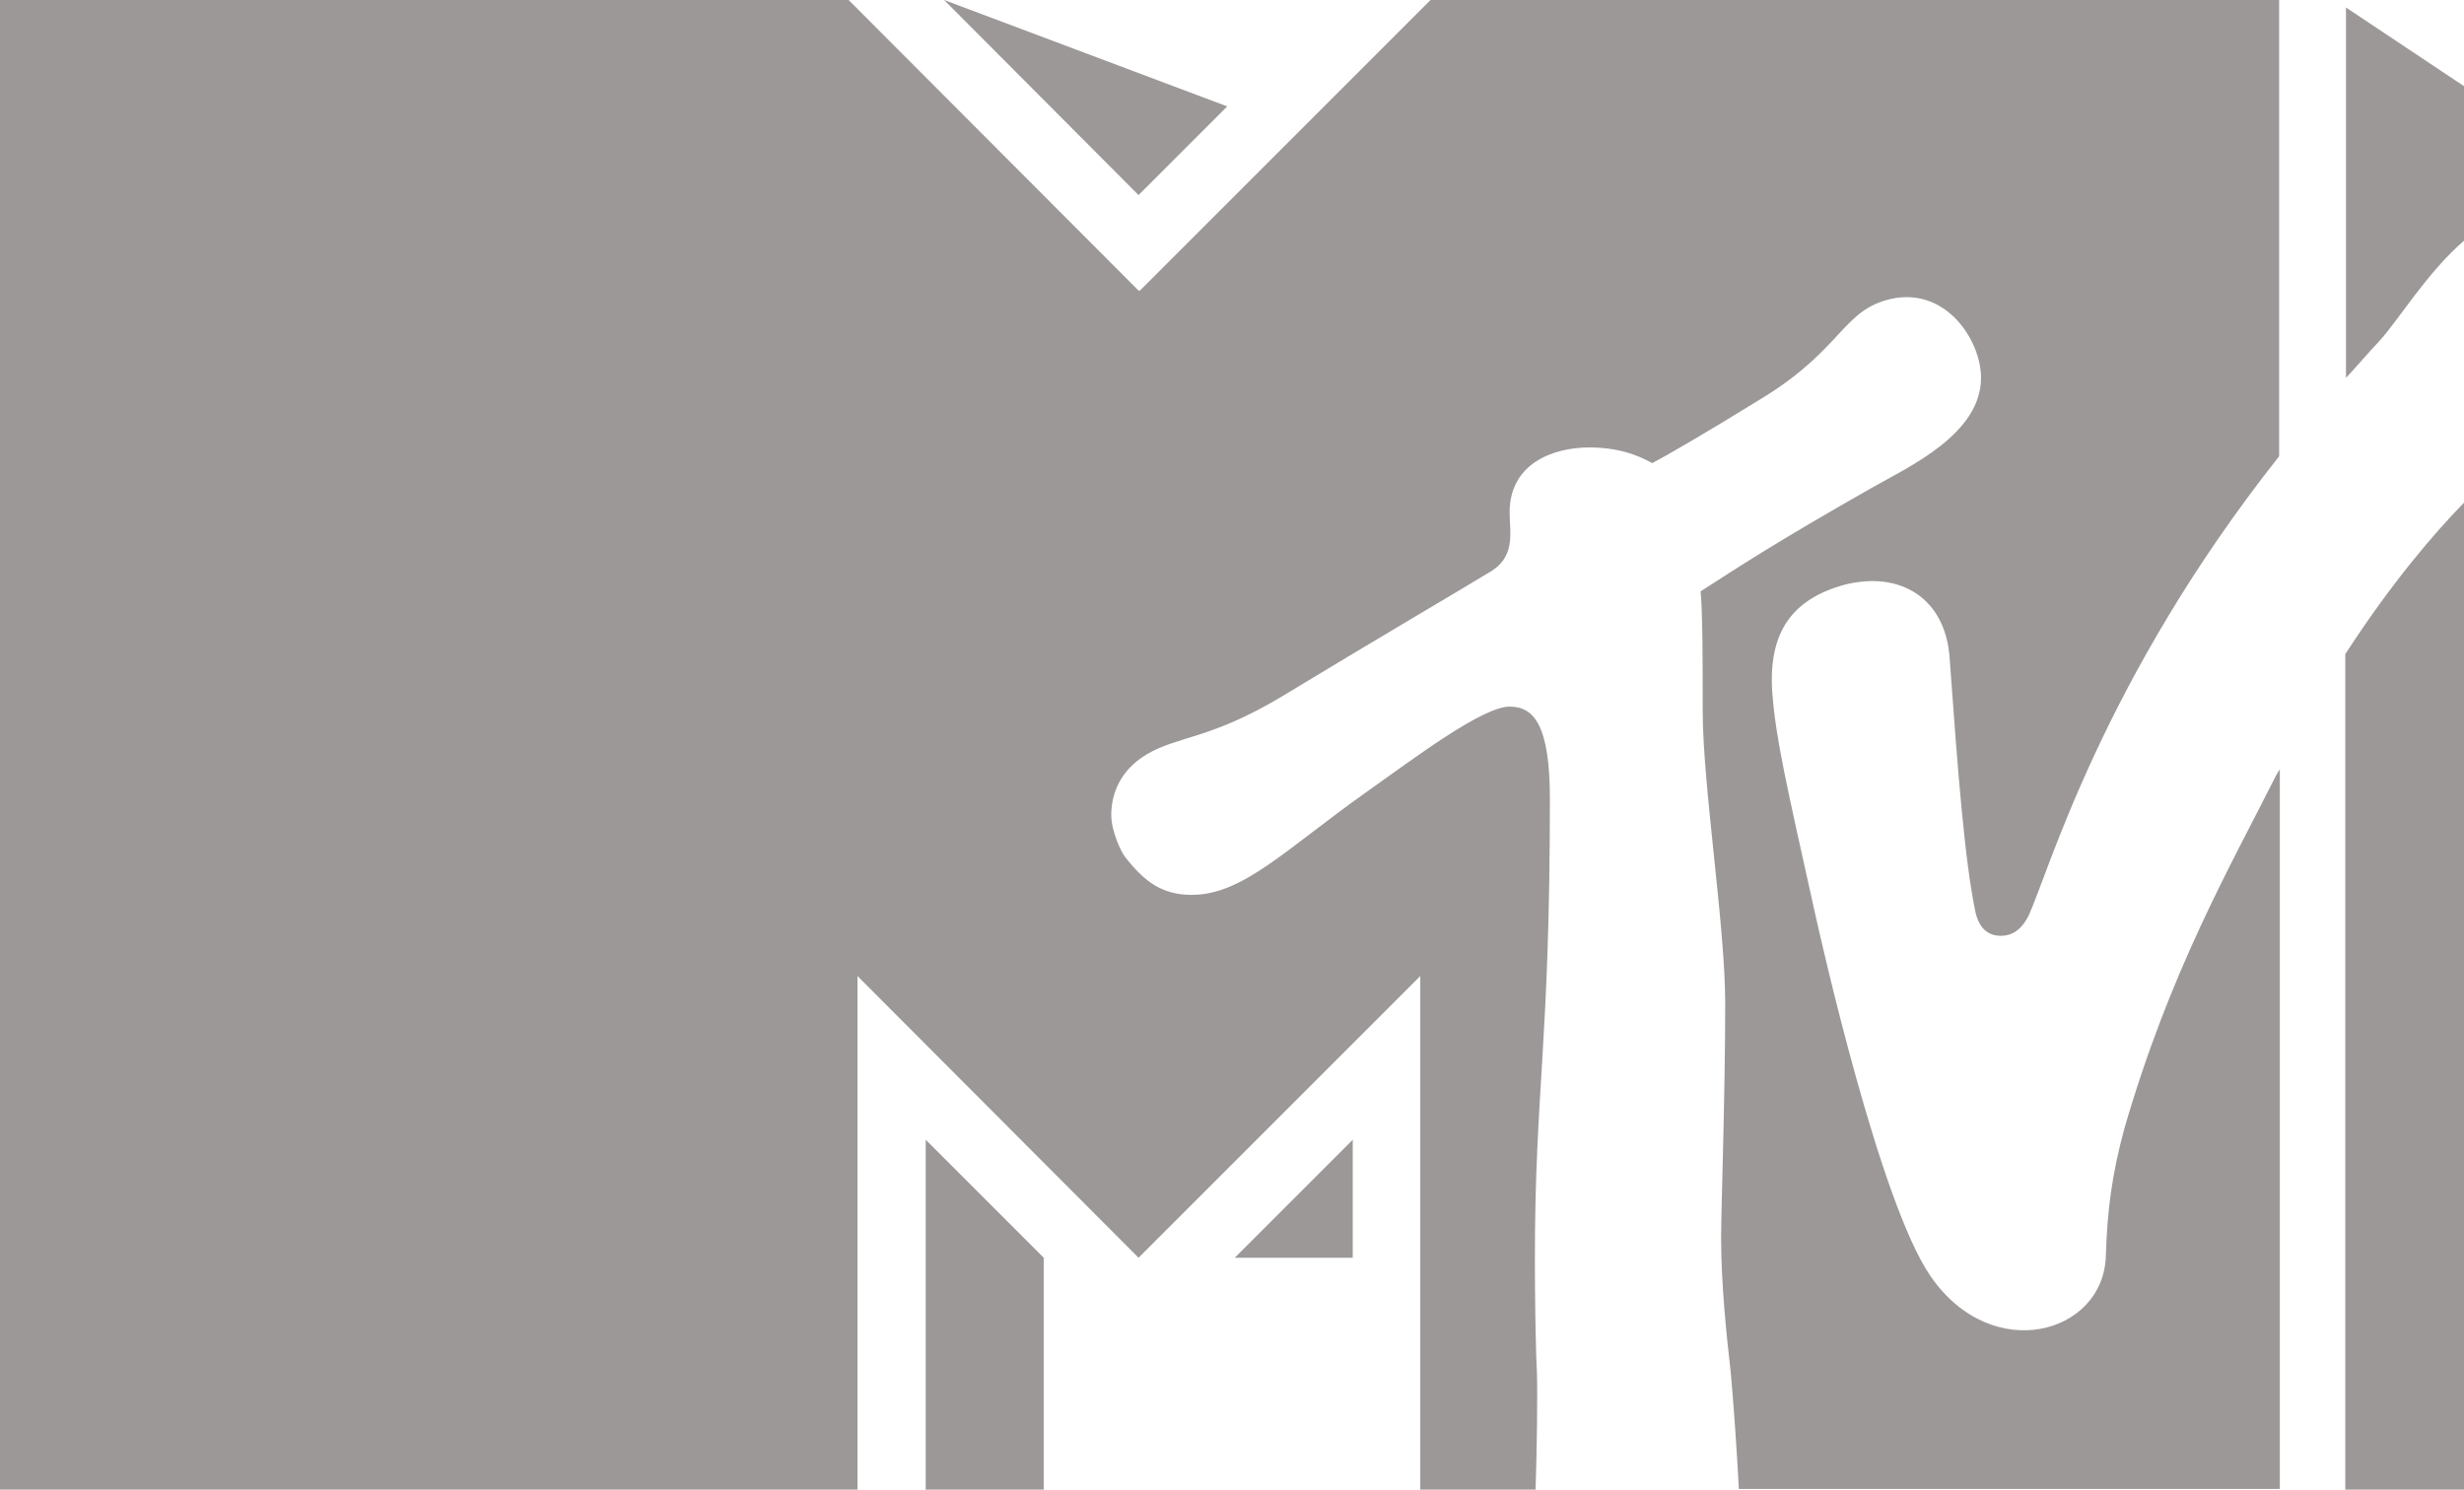
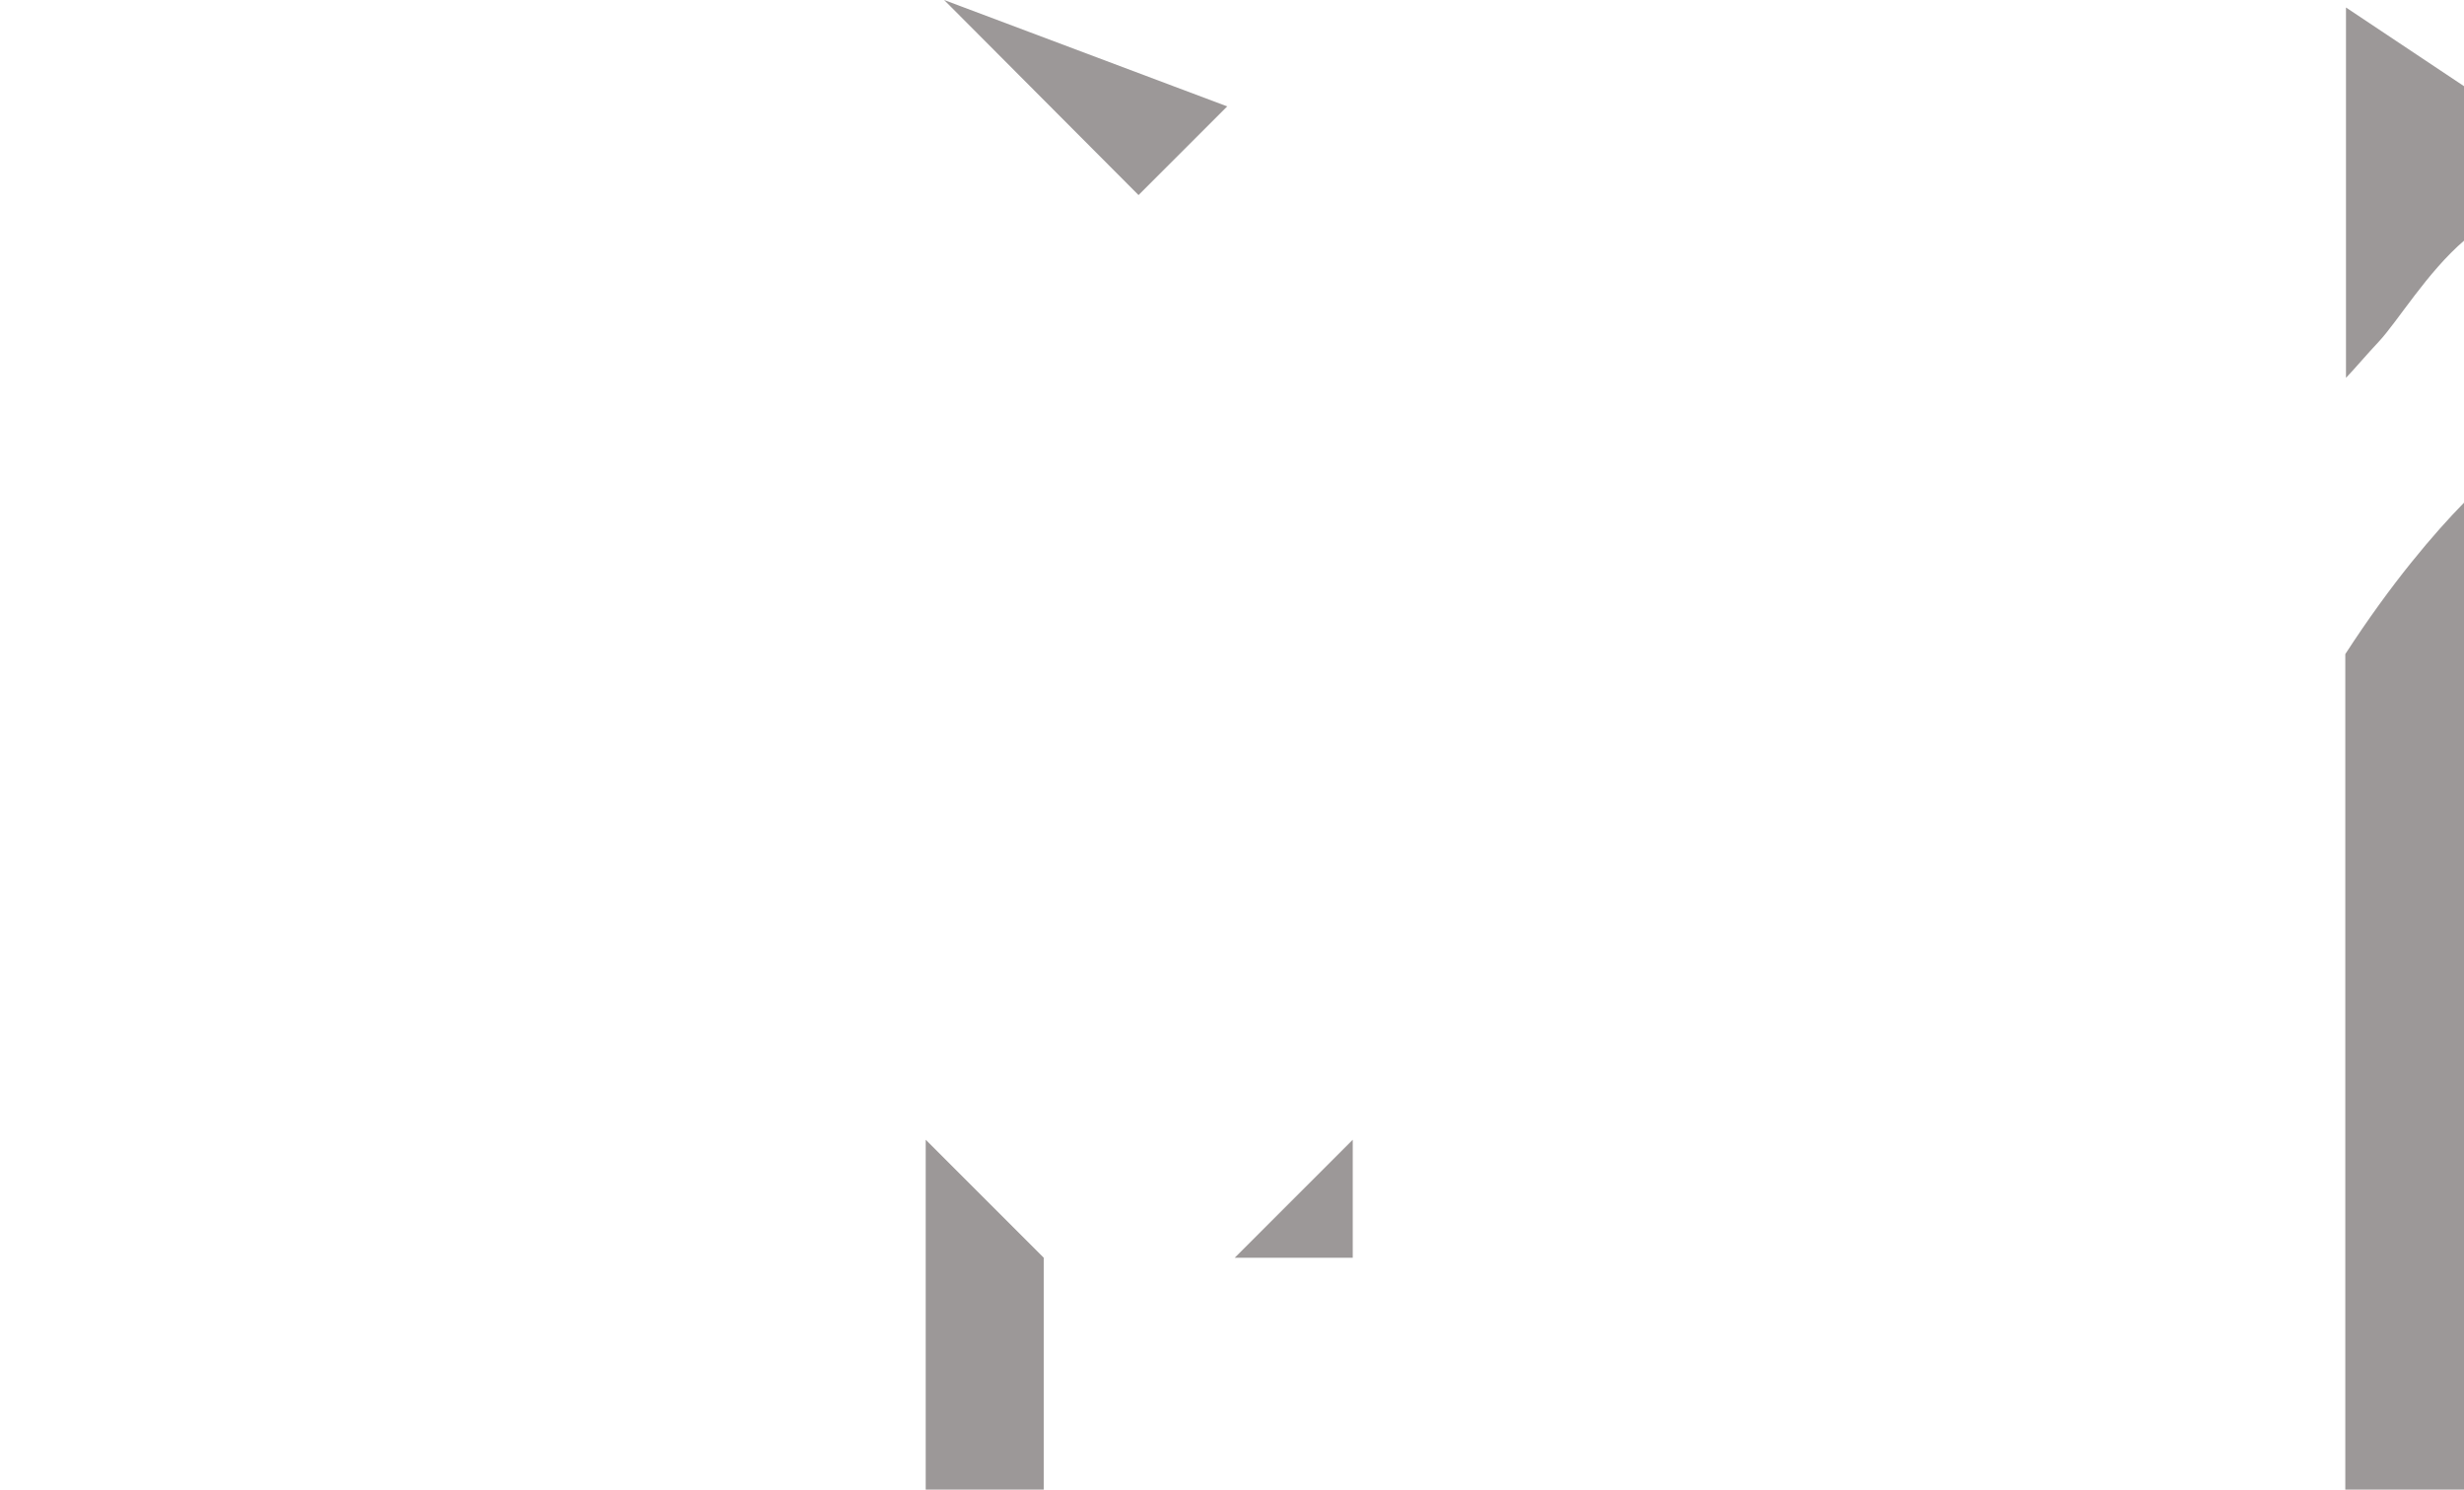
<svg xmlns="http://www.w3.org/2000/svg" id="Layer_2" data-name="Layer 2" viewBox="0 0 36.12 21.84">
  <defs>
    <style>.cls-1{fill:#9c9898}</style>
  </defs>
  <g id="Layer_1-2" data-name="Layer 1">
-     <path d="M13.57 21.84h1.73v-3.4l-1.73-1.73v5.13zm4.42-20.28L13.84 0l2.85 2.86 1.3-1.3zM34.39.1v5.44c.16-.17.31-.35.48-.53.28-.3.71-1.02 1.26-1.49V1.27L34.39.11Zm-.01 21.74h1.74V7.37c-.43.44-1.06 1.17-1.74 2.22v12.26Zm-14.55-3.4v-1.73l-1.73 1.73h1.73z" class="cls-1" />
-     <path d="M16.69 4.26 12.44 0H0v21.84h12.57v-7.53l4.12 4.13 4.13-4.13v7.53h1.69c.02-.59.03-1.38.02-1.72-.02-.35-.03-1.19-.03-1.64 0-2.52.22-3.14.22-6.77 0-1.09-.24-1.35-.59-1.35-.4 0-1.39.75-2.11 1.26-1.17.83-1.8 1.5-2.55 1.5-.44 0-.7-.2-.98-.56-.05-.06-.2-.37-.2-.61 0-.27.1-.64.52-.89.45-.27.94-.22 2-.86 1.25-.76 2.75-1.64 2.99-1.79.43-.23.33-.58.33-.9 0-.71.63-.95 1.17-.95s.84.19.92.23c.19-.1.7-.39 1.64-.97 1.16-.72 1.15-1.28 1.87-1.44.8-.17 1.31.61 1.31 1.16 0 .82-1.05 1.3-1.58 1.6-1.48.84-2 1.19-2.53 1.53.03.33.03 1.1.03 1.75 0 1.1.33 3.15.33 4.29 0 1.35-.06 3.02-.06 3.44 0 .67.08 1.44.14 1.96.04.43.09 1.14.12 1.72h7.93V11.28s-.03.05-.05.08c-.69 1.37-1.56 2.88-2.23 5.19-.18.67-.25 1.19-.27 1.86-.03 1.15-1.67 1.61-2.57.3-.74-1.07-1.6-4.9-1.7-5.35-.41-1.85-.57-2.53-.62-3.21-.06-.88.29-1.37 1.07-1.58.81-.2 1.47.2 1.53 1.08.12 1.67.22 2.97.38 3.73.06.25.2.34.37.34.21 0 .33-.14.41-.3.3-.66 1.09-3.47 3.67-6.73V0H20.97l-4.26 4.26Z" class="cls-1" />
+     <path d="M13.57 21.84h1.73v-3.4l-1.73-1.73zm4.42-20.28L13.84 0l2.85 2.86 1.3-1.3zM34.39.1v5.44c.16-.17.31-.35.48-.53.28-.3.71-1.02 1.26-1.49V1.27L34.39.11Zm-.01 21.74h1.74V7.37c-.43.44-1.06 1.17-1.74 2.22v12.26Zm-14.55-3.4v-1.73l-1.73 1.73h1.73z" class="cls-1" />
  </g>
</svg>